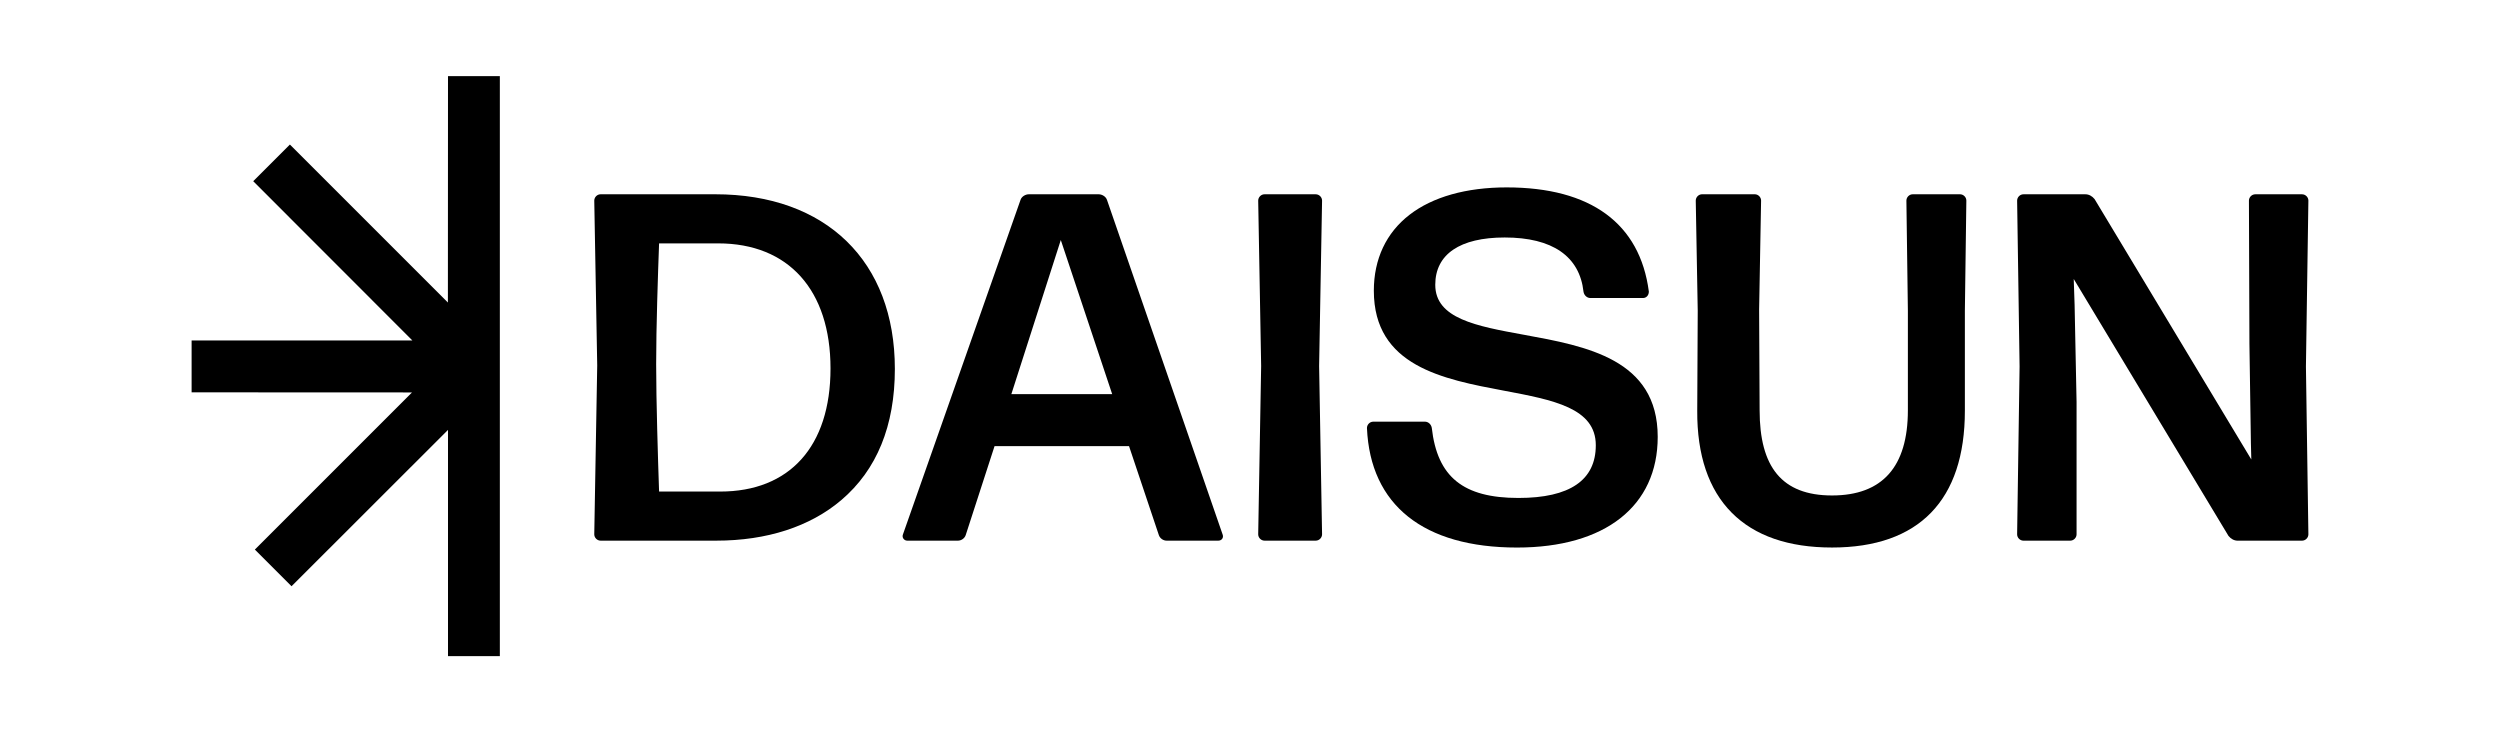
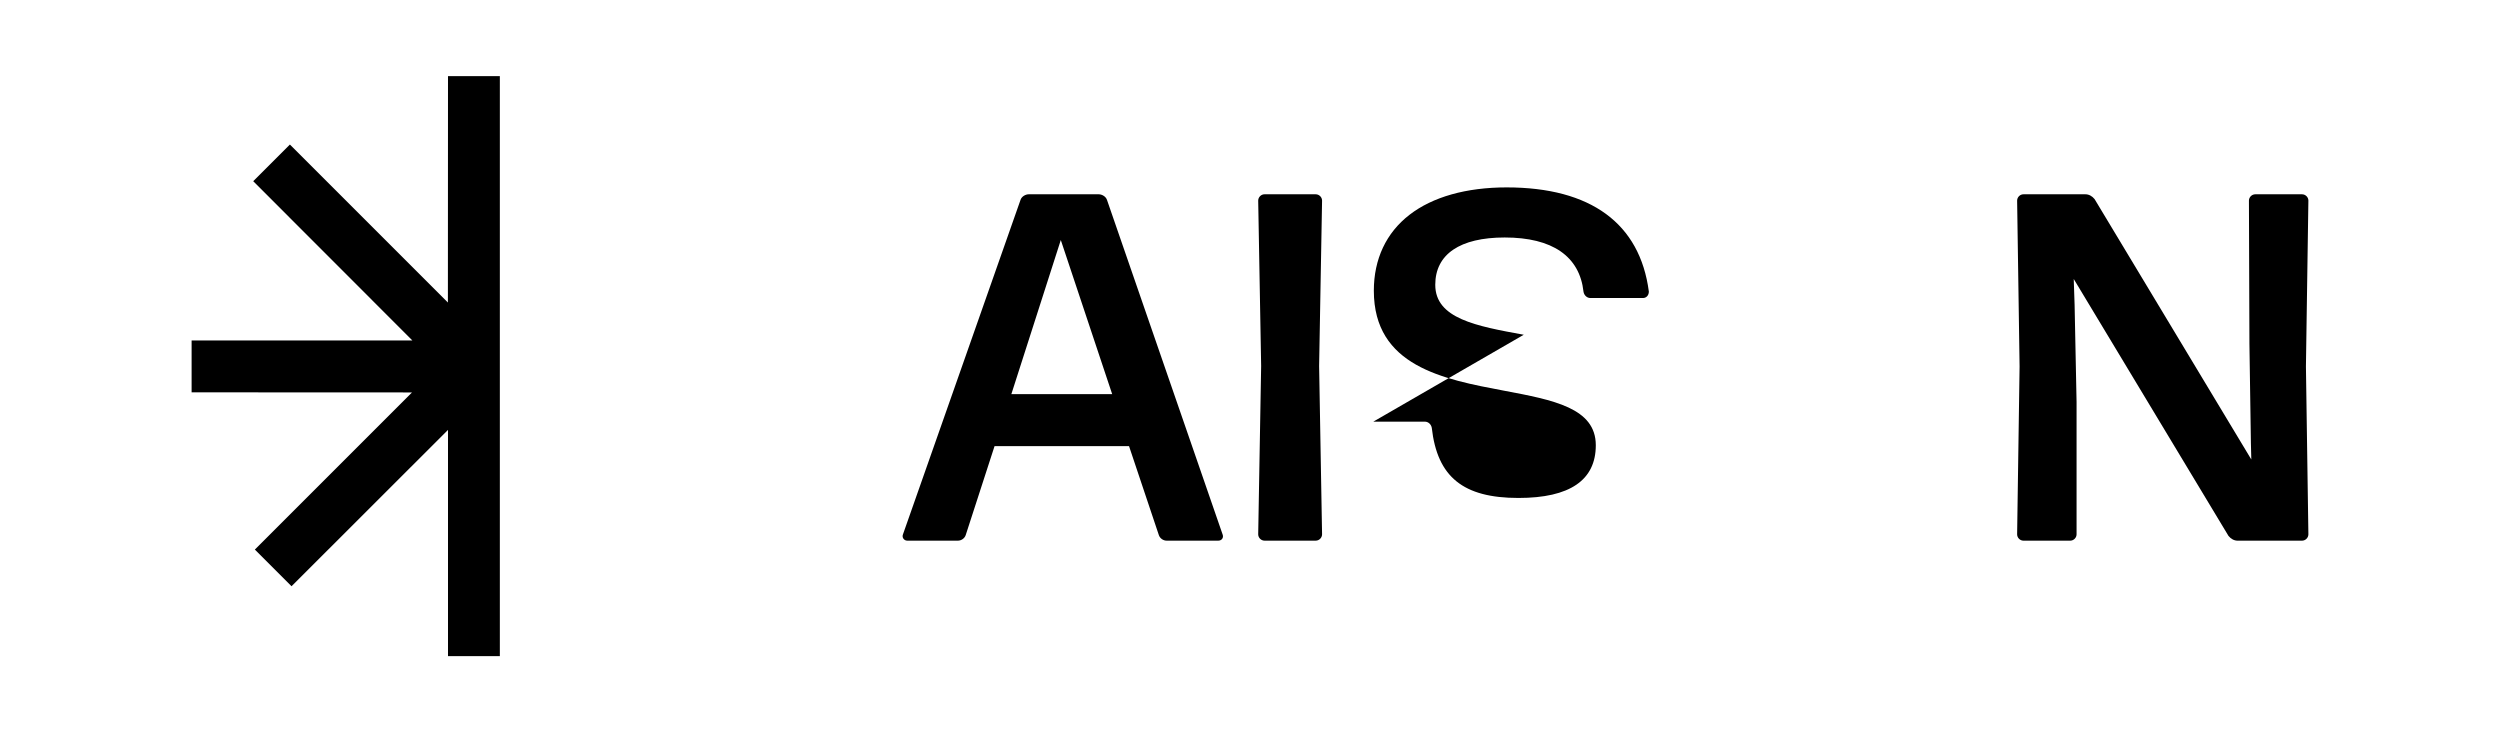
<svg xmlns="http://www.w3.org/2000/svg" id="Calque_1" data-name="Calque 1" viewBox="0 0 1771.56 518.9">
  <polygon points="317.39 214.38 205.43 102.42 179.44 128.4 292.22 241.27 135.78 241.27 135.78 278.02 291.95 278.09 180.59 389.44 206.58 415.43 317.46 304.64 317.46 464.96 354.2 464.96 354.2 53.94 317.46 53.94 317.39 214.38" />
-   <path d="M506.86,137.67h-81.26c-2.44,0-4.49,2.06-4.49,4.51l2.09,116.81-2.09,119.64c0,2.43,2.06,4.49,4.49,4.49h81.96c35.86,0,66.5-9.94,88.62-28.76,25.18-21.42,37.94-52.68,37.94-92.92,0-76.35-48.76-123.77-127.26-123.77ZM510.35,348.32h-43.31c0-.23-.02-.53-.03-.88-.76-22.2-2.04-63.35-2.04-89.48s1.28-63.89,2.04-84.66c.01-.33.02-.61.03-.83h41.92c49.82,0,79.56,33.13,79.56,88.63s-29.22,87.23-78.16,87.23Z" />
  <path d="M784.41,141.61c-.82-2.46-3.62-3.94-5.86-3.94h-49.52c-2.23,0-5.03,1.47-5.85,3.93l-83.34,237.13c-.39.99-.28,2.05.31,2.93.62.91,1.64,1.46,2.74,1.46h35.92c2.43,0,4.75-1.66,5.51-3.94l20.43-63.02h95.31l21.12,63.02c.76,2.28,3.08,3.94,5.51,3.94h36.62c1.19,0,2.21-.5,2.8-1.37.58-.86.67-1.96.26-3l-81.96-237.15ZM716.68,279.27l35.03-109.18,36.4,109.18h-71.43Z" />
  <path d="M932.36,137.67h-36.27c-2.44,0-4.5,2.06-4.5,4.51l2.09,117.16-2.09,119.29c0,2.43,2.06,4.49,4.5,4.49h36.27c2.44,0,4.49-2.06,4.49-4.5l-2.09-119.26,2.09-117.19c0-2.44-2.06-4.49-4.49-4.49Z" />
-   <path d="M1079.78,237.21c-33.65-6.14-62.72-11.44-62.72-35.4,0-21.62,17.48-33.52,49.21-33.52,33.78,0,53.09,13.3,55.85,38.51.42,2.5,2.5,4.39,4.83,4.39h37.32c2.36,0,4.15-1.93,4.14-4.58-6.33-48.29-41.17-73.81-100.75-73.81-28.62,0-52.42,6.71-68.85,19.41-16.54,12.78-25.28,31.39-25.28,53.79,0,53.49,49.06,62.73,92.35,70.88,34.84,6.56,64.94,12.23,64.94,38.63,0,24.79-18.44,37.36-54.8,37.36-39.15,0-57.52-14.85-61.43-49.67-.42-2.5-2.5-4.39-4.83-4.39h-36.62c-2.44,0-4.49,2.06-4.49,4.52,2.36,54.61,40.12,84.68,106.33,84.68,62.43,0,99.71-29.32,99.71-78.43,0-55.05-50.43-64.25-94.92-72.37Z" />
-   <path d="M1388.89,137.67h-33.48c-2.43,0-4.49,2.06-4.49,4.5l1.05,78.11v70.45c0,40.06-18.08,60.37-53.75,60.37s-51.31-20.31-51.31-60.38l-.35-71.48,1.39-77.09c0-2.44-2.06-4.49-4.49-4.49h-37.32c-2.44,0-4.49,2.06-4.49,4.51l1.4,78.11-.35,70.8c-.18,31.45,8.06,55.77,24.48,72.28,16.26,16.35,40.16,24.63,71.04,24.63,61.58,0,94.13-33.51,94.13-96.91v-70.79l1.05-78.13c0-2.44-2.06-4.49-4.5-4.49Z" />
+   <path d="M1079.78,237.21c-33.65-6.14-62.72-11.44-62.72-35.4,0-21.62,17.48-33.52,49.21-33.52,33.78,0,53.09,13.3,55.85,38.51.42,2.5,2.5,4.39,4.83,4.39h37.32c2.36,0,4.15-1.93,4.14-4.58-6.33-48.29-41.17-73.81-100.75-73.81-28.62,0-52.42,6.71-68.85,19.41-16.54,12.78-25.28,31.39-25.28,53.79,0,53.49,49.06,62.73,92.35,70.88,34.84,6.56,64.94,12.23,64.94,38.63,0,24.79-18.44,37.36-54.8,37.36-39.15,0-57.52-14.85-61.43-49.67-.42-2.5-2.5-4.39-4.83-4.39h-36.62Z" />
  <path d="M1635.78,142.17c0-2.44-2.06-4.49-4.5-4.49h-33.13c-2.44,0-4.5,2.06-4.5,4.5l.35,101.5,1.05,70.46.29,11.46-111.07-184.53c-1.72-2.15-4.07-3.39-6.44-3.39h-43.95c-2.44,0-4.49,2.06-4.49,4.51l1.74,117.51-1.74,118.94c0,2.43,2.06,4.49,4.49,4.49h33.13c2.44,0,4.5-2.06,4.5-4.49v-93.82h0s-1.39-68.73-1.39-68.73l-.62-18.4,109.65,182.05c1.72,2.15,4.07,3.39,6.44,3.39h45.69c2.44,0,4.5-2.06,4.5-4.5l-1.74-118.91,1.74-117.54Z" />
</svg>